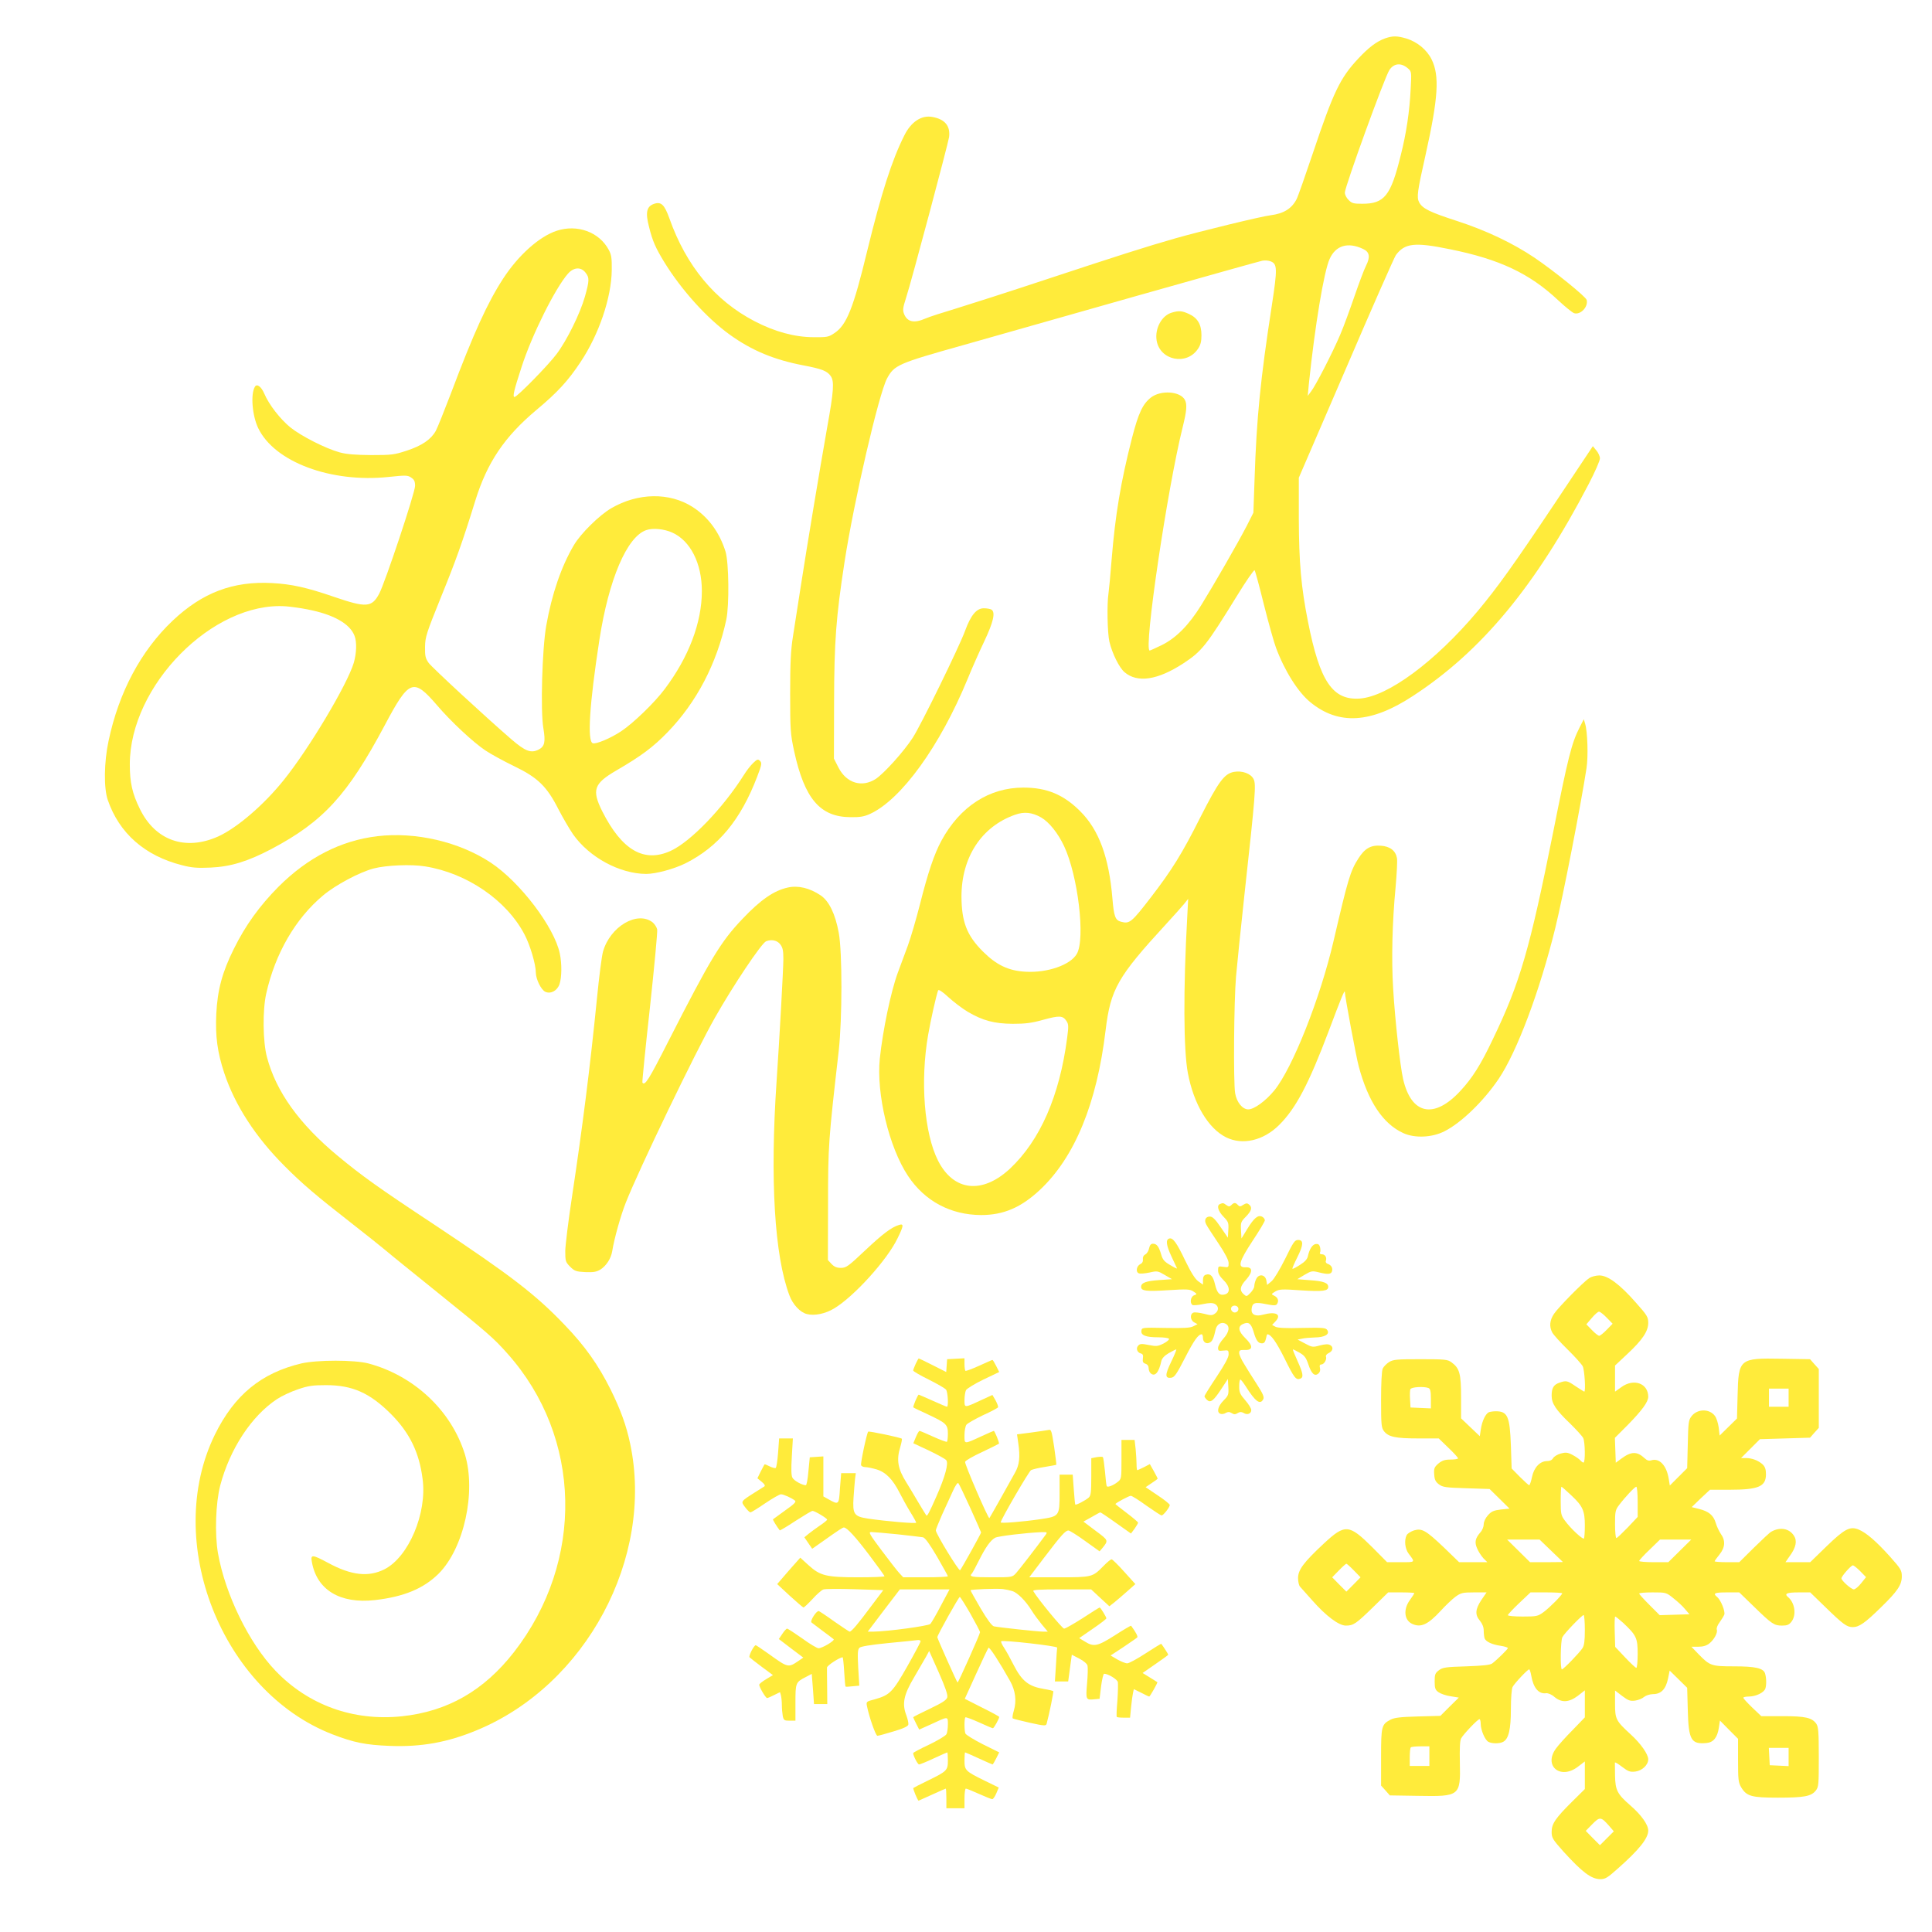
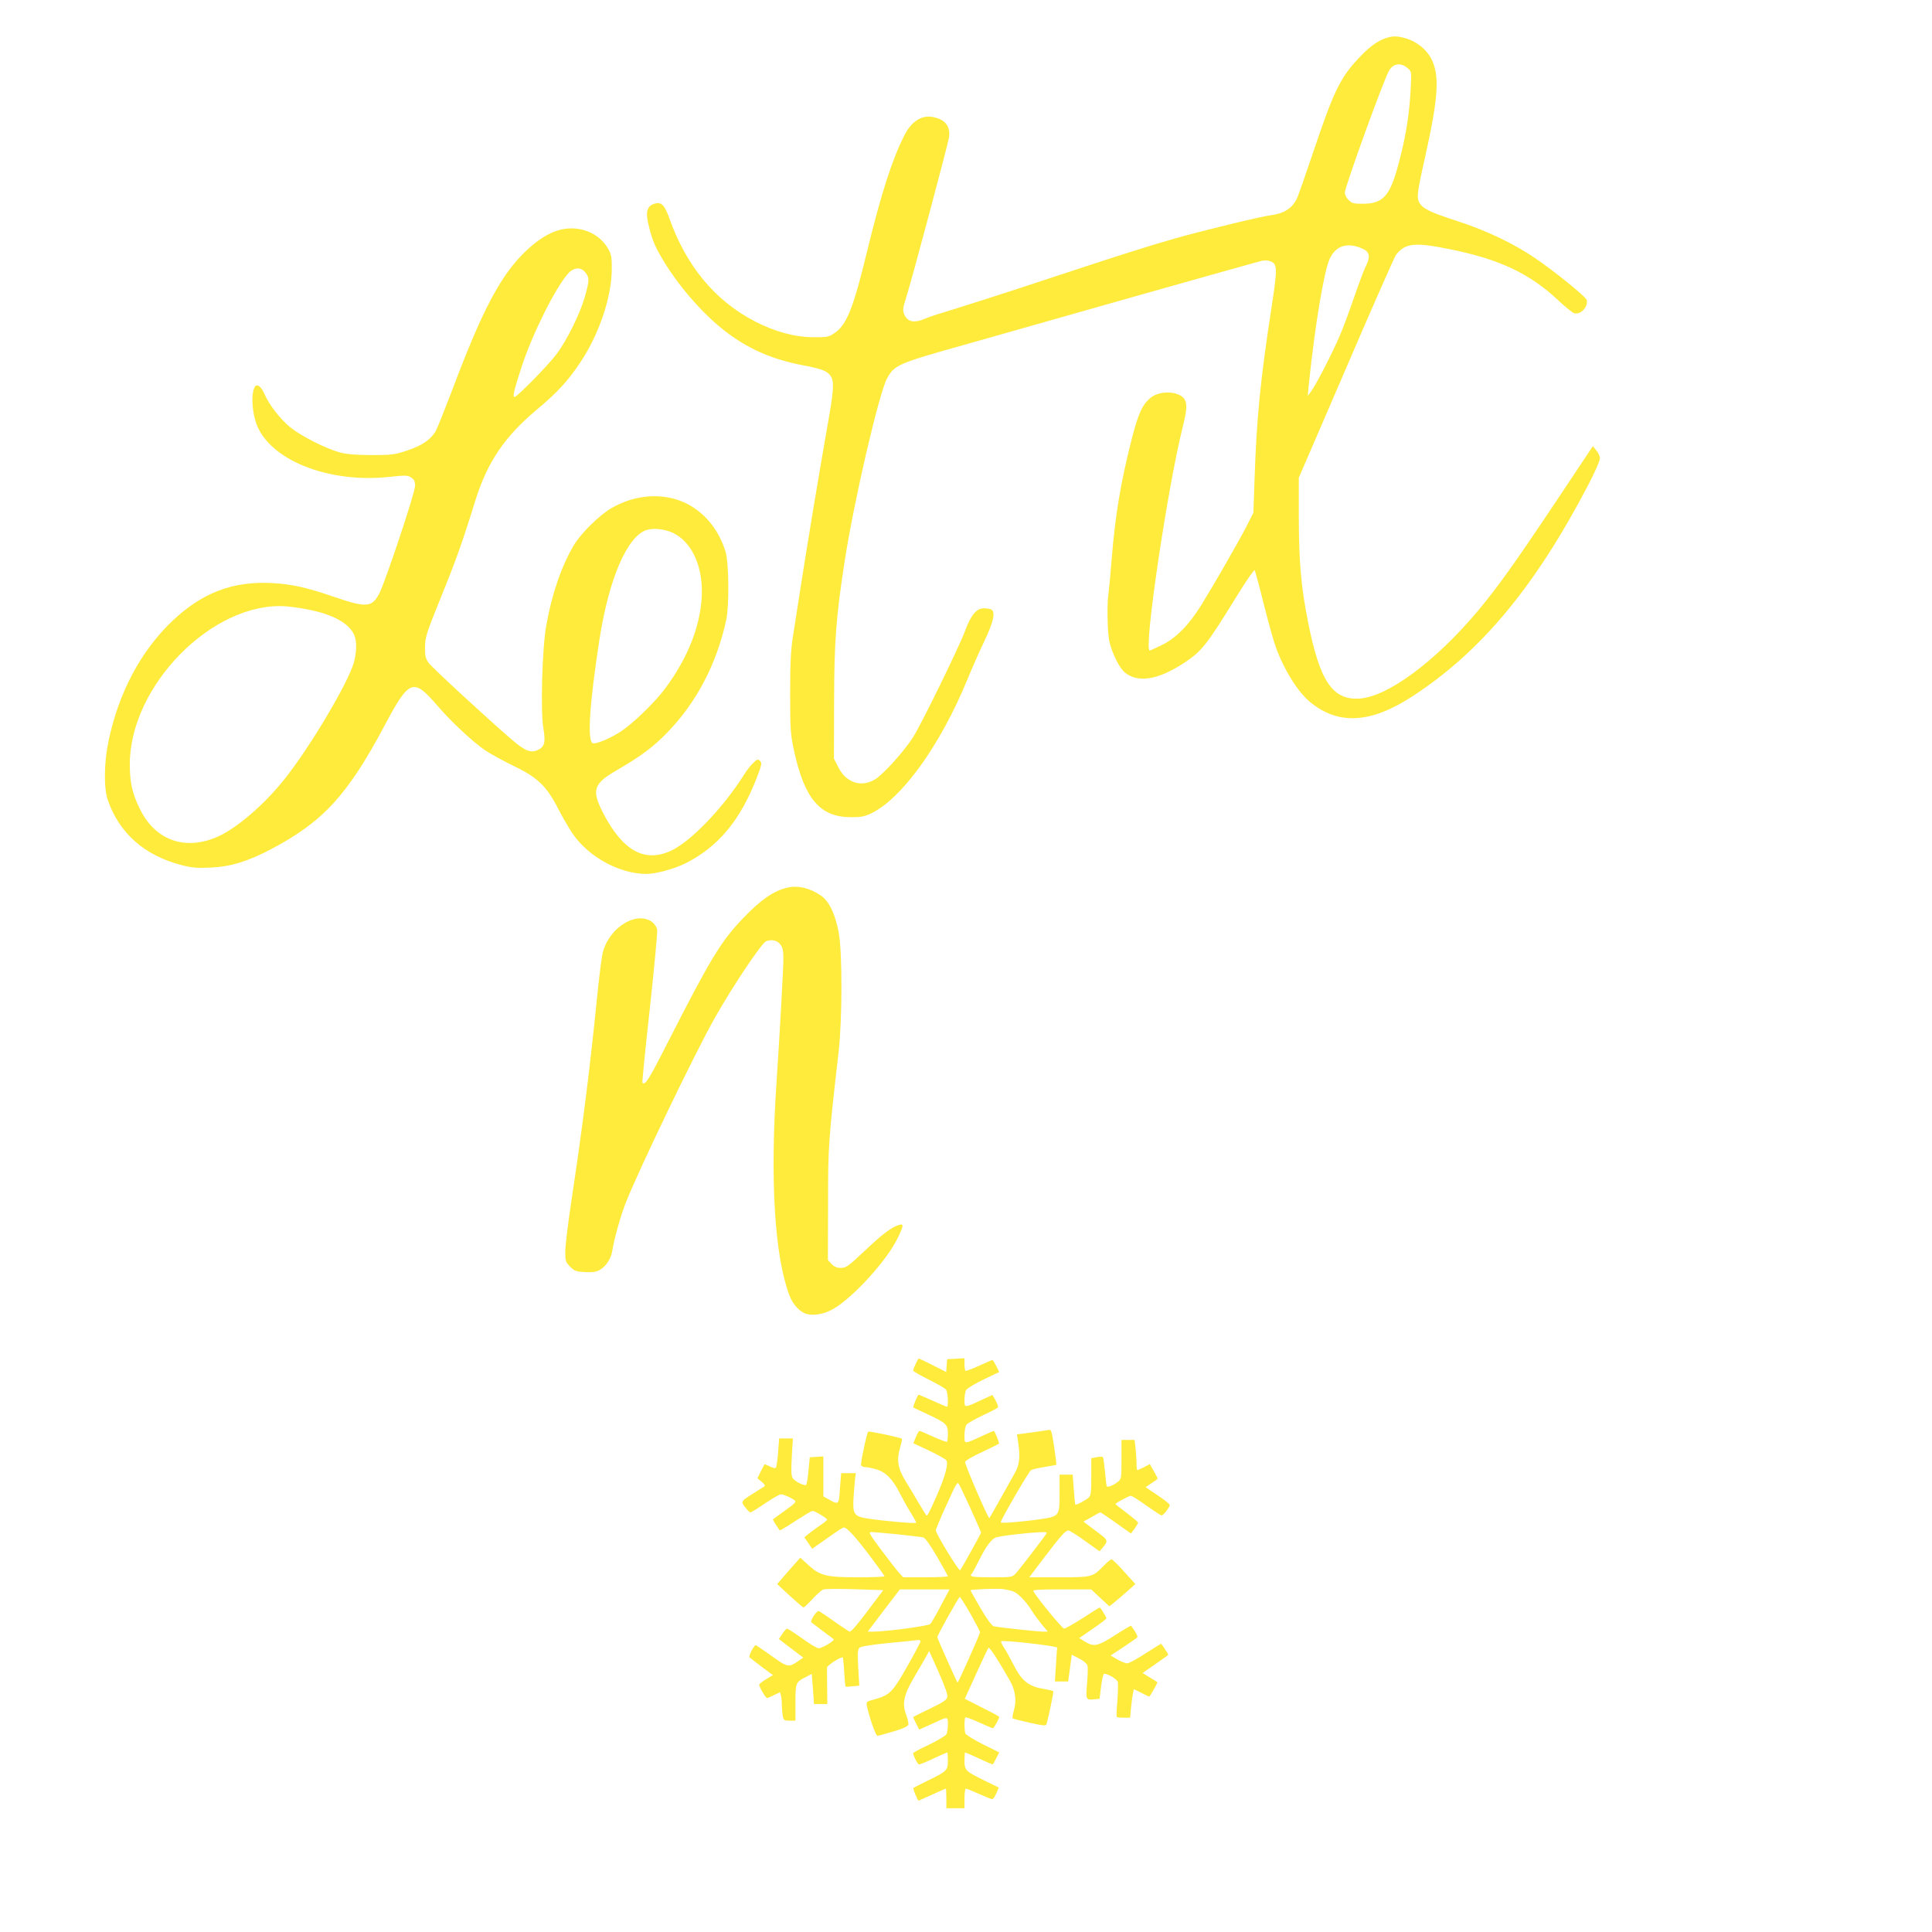
<svg xmlns="http://www.w3.org/2000/svg" version="1.0" width="1280pt" height="1280pt" viewBox="0 0 1280 1280" preserveAspectRatio="xMidYMid meet">
  <g transform="translate(0,1280) scale(0.1,-0.1)" fill="#ffeb3b" stroke="none">
    <path d="M9177 12546 c-56 -20 -110 -61 -178 -134 -121 -129 -165 -222 -301 -627 -50 -148 -98 -286 -108 -305 -32 -62 -85 -95 -171 -106 -61 -7 -471 -107 -635 -154 -186 -53 -383 -116 -849 -270 -247 -82 -519 -169 -604 -195 -84 -25 -174 -54 -199 -65 -75 -33 -120 -24 -142 29 -10 26 -9 40 13 108 35 107 278 1019 285 1065 9 73 -27 118 -110 133 -73 14 -142 -32 -187 -123 -82 -163 -152 -382 -245 -762 -92 -382 -137 -494 -218 -547 -38 -26 -49 -28 -137 -27 -126 0 -260 37 -392 106 -263 137 -453 367 -564 681 -33 92 -55 113 -103 96 -48 -17 -57 -57 -32 -152 23 -94 44 -140 100 -232 114 -186 284 -374 436 -483 146 -105 294 -166 488 -203 121 -23 157 -37 180 -71 24 -34 20 -98 -24 -341 -51 -290 -130 -764 -174 -1047 -19 -124 -43 -277 -53 -340 -14 -89 -18 -173 -18 -375 0 -242 2 -268 26 -380 69 -317 172 -438 374 -439 63 -1 91 4 130 22 206 95 462 448 645 892 28 69 78 182 111 251 61 129 75 192 48 210 -8 5 -31 9 -51 9 -48 0 -86 -45 -124 -149 -38 -105 -293 -626 -347 -709 -59 -91 -188 -234 -244 -272 -92 -60 -195 -29 -248 75 l-30 59 1 375 c1 405 13 561 69 926 62 403 227 1115 282 1218 48 88 71 99 503 220 212 60 738 209 1170 332 432 122 798 225 814 228 17 3 40 1 53 -4 46 -17 47 -46 9 -294 -75 -486 -101 -744 -114 -1146 l-8 -226 -45 -89 c-57 -110 -216 -387 -301 -524 -81 -131 -166 -217 -261 -264 -41 -20 -77 -36 -80 -36 -42 0 117 1074 219 1482 26 105 30 149 14 179 -31 57 -158 66 -224 16 -55 -43 -83 -102 -126 -268 -75 -293 -111 -510 -135 -804 -8 -104 -18 -207 -21 -227 -11 -69 -7 -263 6 -319 18 -77 65 -173 101 -203 85 -72 219 -52 389 59 122 80 151 116 355 447 60 98 113 174 117 170 4 -4 32 -107 62 -229 31 -123 67 -251 80 -285 57 -153 146 -294 227 -360 187 -154 403 -141 680 41 454 296 813 729 1165 1405 41 79 74 154 74 169 0 14 -11 38 -24 53 l-23 28 -243 -365 c-284 -425 -389 -571 -521 -729 -280 -333 -593 -564 -779 -578 -181 -13 -266 113 -344 508 -46 231 -60 393 -61 685 l0 270 313 725 c171 399 320 736 330 750 59 79 124 87 357 39 329 -66 530 -161 719 -339 45 -42 93 -81 105 -85 42 -13 95 42 83 88 -6 22 -216 192 -346 280 -143 96 -319 180 -513 243 -179 58 -229 82 -251 124 -17 33 -12 71 43 315 84 378 93 523 40 631 -32 65 -96 117 -168 139 -61 18 -90 18 -140 1z m152 -200 c23 -20 23 -24 17 -136 -7 -147 -29 -295 -66 -440 -66 -268 -108 -320 -255 -320 -57 0 -69 3 -90 25 -14 13 -25 35 -25 49 0 38 263 764 295 812 30 46 79 50 124 10z m-299 -1195 c44 -20 50 -53 20 -112 -12 -23 -46 -114 -76 -201 -30 -87 -72 -203 -95 -256 -50 -118 -164 -340 -194 -377 l-21 -28 8 84 c40 381 99 739 137 823 40 90 121 114 221 67z" />
    <path d="M3688 11271 c-115 -38 -253 -161 -354 -316 -104 -160 -195 -359 -346 -760 -44 -115 -89 -228 -101 -250 -32 -57 -92 -98 -193 -131 -82 -27 -100 -29 -234 -29 -107 1 -162 5 -210 18 -94 26 -255 108 -327 166 -67 55 -141 150 -172 223 -20 47 -49 68 -62 46 -30 -48 -18 -193 22 -275 108 -224 481 -363 863 -323 113 12 127 12 150 -4 20 -13 26 -25 26 -55 0 -45 -199 -642 -238 -715 -49 -91 -86 -93 -297 -21 -183 63 -283 85 -412 92 -259 14 -462 -63 -659 -249 -210 -199 -357 -474 -425 -798 -30 -140 -32 -312 -5 -390 76 -221 246 -370 491 -432 65 -17 100 -20 190 -16 134 6 247 41 403 123 344 182 505 358 751 820 162 305 189 315 346 133 90 -106 240 -246 321 -300 39 -26 124 -72 190 -104 156 -75 217 -134 293 -284 30 -58 74 -133 98 -168 108 -153 309 -261 484 -262 64 0 185 33 260 70 219 110 366 288 475 573 31 81 33 92 19 106 -13 13 -18 12 -45 -14 -17 -16 -45 -52 -62 -80 -140 -221 -352 -441 -484 -502 -177 -81 -323 3 -454 262 -70 141 -56 183 91 269 169 98 247 157 342 255 192 198 326 454 389 746 20 96 17 376 -5 450 -40 128 -114 229 -218 296 -153 98 -362 95 -539 -8 -79 -46 -203 -168 -248 -245 -83 -140 -146 -324 -183 -533 -27 -153 -39 -565 -19 -680 15 -90 9 -120 -31 -141 -51 -26 -88 -12 -181 68 -177 153 -524 474 -548 506 -21 30 -25 45 -24 106 1 66 8 88 106 331 97 238 141 360 227 638 79 254 193 423 405 601 139 116 209 192 292 317 122 183 205 427 207 609 1 79 -2 102 -20 135 -63 118 -209 171 -345 126z m191 -277 c27 -34 26 -53 -4 -160 -32 -112 -118 -287 -187 -379 -55 -74 -262 -285 -279 -285 -14 0 -5 41 47 200 69 213 222 520 307 617 38 43 86 46 116 7z m574 -1722 c121 -54 197 -204 197 -388 0 -209 -87 -438 -246 -649 -66 -89 -210 -228 -289 -280 -71 -47 -167 -87 -188 -79 -37 14 -22 256 44 684 62 402 183 685 311 728 43 15 117 8 171 -16z m-2418 -509 c173 -33 284 -95 314 -176 16 -41 13 -115 -5 -178 -43 -144 -297 -570 -464 -777 -132 -165 -311 -318 -435 -374 -217 -97 -416 -27 -518 182 -51 103 -67 176 -67 296 0 523 552 1081 1035 1047 33 -3 96 -11 140 -20z" />
-     <path d="M7764 10729 c-67 -19 -114 -105 -101 -185 22 -132 199 -168 274 -55 17 25 23 48 23 90 0 72 -26 115 -83 141 -46 21 -66 23 -113 9z" />
-     <path d="M10465 7980 c-53 -104 -76 -196 -175 -694 -155 -774 -219 -997 -400 -1372 -80 -169 -136 -257 -215 -342 -174 -188 -325 -157 -379 79 -20 86 -54 395 -66 599 -12 194 -6 440 16 670 8 91 13 179 9 196 -9 48 -46 77 -107 81 -66 5 -106 -18 -148 -84 -54 -84 -69 -136 -165 -548 -88 -378 -271 -840 -392 -989 -57 -70 -134 -126 -173 -126 -38 0 -77 47 -87 108 -12 73 -8 609 6 772 7 80 32 325 56 545 73 664 78 729 60 764 -18 36 -76 57 -130 47 -64 -12 -102 -64 -223 -302 -121 -241 -188 -348 -327 -529 -128 -166 -141 -177 -197 -162 -39 10 -48 34 -58 155 -23 273 -89 454 -214 578 -110 110 -221 156 -376 156 -226 0 -420 -125 -543 -352 -48 -89 -89 -211 -142 -421 -25 -98 -61 -222 -81 -276 -20 -54 -50 -134 -66 -178 -46 -125 -99 -380 -119 -568 -24 -234 61 -589 187 -778 111 -167 282 -258 484 -259 149 0 265 50 390 167 231 217 377 573 435 1058 33 272 80 354 400 702 50 54 103 114 119 133 l28 35 -6 -115 c-27 -486 -25 -888 4 -1040 39 -205 135 -366 253 -425 109 -54 247 -22 351 81 112 111 197 273 331 628 80 213 104 272 105 254 1 -34 75 -431 92 -493 62 -233 161 -381 295 -442 76 -35 191 -30 273 12 111 56 258 198 359 347 122 181 273 584 375 999 52 211 171 824 207 1059 12 77 7 242 -9 295 l-9 30 -28 -55z m-3567 -596 c53 -31 111 -103 152 -190 92 -196 142 -615 84 -714 -42 -73 -194 -126 -338 -118 -114 6 -194 44 -285 135 -106 106 -140 196 -141 363 0 261 133 464 355 542 61 22 113 16 173 -18z m-487 -1287 c100 -59 176 -79 299 -80 84 0 125 5 203 27 106 29 129 28 153 -9 14 -21 14 -36 4 -112 -50 -384 -179 -678 -379 -866 -183 -170 -373 -150 -476 53 -92 181 -119 527 -66 833 18 103 52 254 66 295 3 9 27 -6 69 -45 35 -32 92 -75 127 -96z" />
-     <path d="M2500 7260 c-242 -29 -461 -141 -655 -335 -125 -126 -219 -256 -295 -410 -78 -156 -109 -274 -117 -431 -7 -150 7 -255 53 -394 71 -213 207 -423 399 -615 115 -116 214 -200 445 -380 91 -71 190 -150 220 -175 30 -26 186 -152 345 -280 335 -270 376 -305 468 -409 493 -553 511 -1374 42 -1977 -200 -256 -440 -393 -744 -425 -320 -33 -618 74 -836 302 -176 184 -333 507 -381 779 -22 129 -15 332 15 448 64 243 208 462 377 573 30 20 92 49 137 64 69 24 99 28 187 28 175 0 290 -51 431 -192 123 -124 187 -254 209 -431 30 -226 -93 -516 -253 -597 -106 -53 -219 -41 -374 43 -104 56 -116 56 -107 7 32 -186 186 -280 418 -254 192 22 322 76 422 175 168 168 250 542 174 791 -89 288 -336 521 -640 602 -94 24 -337 24 -443 0 -266 -63 -444 -209 -573 -471 -347 -708 44 -1703 780 -1987 140 -54 220 -70 379 -76 208 -8 381 23 574 103 725 298 1178 1144 1018 1899 -25 119 -63 225 -130 360 -81 162 -169 287 -305 428 -193 202 -358 328 -862 663 -374 247 -478 322 -639 455 -256 212 -410 427 -470 654 -28 103 -30 313 -5 423 59 264 193 496 376 649 83 70 241 154 335 179 84 22 250 29 341 14 277 -44 540 -224 659 -451 37 -70 75 -198 75 -253 1 -45 35 -114 63 -127 36 -16 79 7 94 51 15 45 16 134 2 202 -36 175 -264 475 -458 603 -209 138 -497 205 -751 175z" />
    <path d="M5220 6920 c-92 -20 -181 -81 -302 -209 -142 -149 -210 -261 -489 -808 -130 -256 -157 -300 -173 -275 -2 4 20 228 50 497 29 270 51 502 48 517 -3 15 -17 36 -30 47 -101 79 -282 -27 -329 -194 -8 -27 -26 -167 -40 -310 -46 -460 -95 -847 -167 -1325 -23 -151 -42 -308 -43 -347 0 -69 2 -74 32 -105 29 -29 40 -33 100 -36 55 -2 74 1 101 17 39 25 70 73 78 121 13 83 56 236 90 322 85 216 463 1002 592 1228 119 210 308 493 338 504 36 14 73 6 93 -20 17 -22 21 -41 21 -99 0 -61 -26 -533 -45 -810 -44 -648 -14 -1154 85 -1417 22 -60 71 -113 116 -124 50 -13 122 2 180 37 132 79 352 322 420 464 41 83 43 99 12 90 -51 -15 -109 -59 -226 -169 -112 -106 -126 -116 -161 -116 -27 0 -44 7 -62 26 l-24 26 1 371 c0 389 3 423 71 1017 23 209 24 650 0 780 -23 125 -64 210 -120 248 -73 49 -149 67 -217 52z" />
-     <path d="M8083 4823 c-24 -9 -13 -47 23 -84 32 -33 35 -40 32 -87 l-3 -52 -48 70 c-36 53 -54 70 -71 70 -29 0 -40 -24 -24 -53 6 -12 42 -68 80 -124 46 -69 68 -112 68 -132 0 -28 -2 -29 -35 -24 -33 5 -35 4 -35 -24 0 -20 11 -39 35 -63 44 -42 48 -86 10 -96 -35 -9 -51 8 -65 66 -13 56 -30 74 -60 65 -14 -4 -20 -15 -20 -36 l0 -30 -31 22 c-21 15 -47 56 -86 136 -58 122 -83 156 -108 147 -23 -9 -18 -45 17 -120 18 -38 34 -72 36 -77 2 -4 -18 5 -44 21 -40 23 -51 36 -61 71 -15 52 -29 71 -54 71 -14 0 -21 -9 -26 -30 -3 -17 -14 -35 -25 -41 -12 -6 -18 -19 -16 -32 2 -14 -4 -26 -17 -32 -26 -13 -32 -53 -10 -61 9 -4 41 -1 70 5 52 12 56 11 102 -16 l48 -28 -87 -6 c-86 -6 -118 -18 -118 -45 0 -27 35 -31 177 -22 128 8 145 7 169 -8 26 -17 26 -18 5 -26 -23 -8 -30 -52 -10 -64 6 -3 37 -1 69 6 43 9 63 9 79 1 27 -15 27 -46 0 -64 -17 -13 -28 -13 -72 -1 -29 7 -60 11 -69 8 -26 -8 -23 -51 4 -65 l22 -12 -28 -14 c-21 -11 -63 -13 -184 -11 -156 3 -157 3 -160 -19 -4 -30 30 -43 113 -43 35 0 66 -4 70 -10 3 -5 -13 -19 -36 -31 -38 -19 -48 -20 -98 -10 -45 9 -58 9 -69 -3 -18 -17 -9 -46 16 -53 14 -3 17 -12 14 -33 -3 -22 1 -30 17 -35 13 -4 21 -15 21 -29 0 -13 6 -29 14 -35 28 -24 54 6 70 81 4 18 20 36 49 53 24 14 47 25 50 25 3 0 -11 -36 -33 -81 -42 -87 -43 -112 -1 -107 22 3 35 21 92 132 60 117 88 156 111 156 4 0 8 -11 8 -25 0 -29 25 -43 48 -28 15 9 24 30 36 85 8 35 39 53 66 38 30 -16 25 -55 -15 -99 -19 -21 -35 -48 -35 -61 0 -19 4 -22 35 -18 33 4 35 2 35 -25 0 -20 -26 -68 -80 -149 -44 -66 -80 -124 -80 -128 0 -5 7 -16 16 -24 23 -23 44 -7 95 71 l44 67 3 -53 c3 -50 1 -57 -32 -90 -38 -39 -47 -78 -20 -88 9 -3 25 -1 35 6 15 8 24 8 39 -1 16 -10 24 -10 40 0 15 9 24 9 39 1 24 -16 51 -5 51 19 0 11 -18 40 -40 65 -34 39 -40 52 -40 91 0 25 3 46 8 46 4 0 20 -21 36 -46 63 -100 95 -123 115 -85 8 14 0 35 -42 100 -29 45 -67 105 -84 134 -18 28 -33 61 -33 73 0 18 5 21 38 20 54 -2 55 28 2 79 -46 45 -51 77 -15 93 37 17 53 5 70 -50 17 -60 31 -78 56 -78 14 0 21 9 26 30 3 17 7 30 10 30 23 0 59 -51 113 -159 64 -130 76 -146 105 -135 23 9 18 36 -19 118 -19 42 -33 76 -30 76 3 0 23 -10 44 -22 33 -19 43 -33 58 -77 21 -63 42 -82 67 -61 10 9 14 22 10 37 -4 16 -1 23 9 23 18 0 38 33 31 52 -3 7 5 18 17 23 29 13 35 41 10 54 -13 7 -33 6 -68 -3 -46 -13 -52 -12 -98 13 l-49 26 29 6 c16 4 54 7 85 8 66 1 100 21 83 48 -10 16 -26 18 -167 15 -106 -3 -162 0 -177 8 l-22 12 22 23 c44 47 3 68 -82 45 -49 -14 -79 0 -76 36 4 43 21 49 95 34 55 -11 67 -10 74 1 13 21 6 42 -18 54 -22 11 -22 11 7 29 26 15 44 16 172 7 143 -9 178 -4 178 23 0 26 -30 38 -117 44 l-88 7 48 29 c44 26 51 27 92 17 59 -15 82 -14 89 4 8 22 -3 43 -26 51 -11 3 -17 12 -14 20 8 22 -4 44 -26 44 -11 0 -16 5 -13 11 4 5 4 21 1 35 -5 19 -12 24 -29 22 -22 -3 -42 -34 -52 -81 -4 -19 -20 -37 -52 -57 -26 -17 -48 -28 -50 -26 -3 2 12 36 32 76 41 82 43 115 5 115 -22 0 -32 -15 -85 -124 -36 -72 -73 -134 -90 -149 l-30 -25 -5 29 c-7 41 -51 47 -68 9 -7 -14 -12 -35 -12 -46 0 -11 -12 -31 -26 -45 -24 -25 -26 -25 -45 -8 -28 25 -24 52 17 96 45 51 44 84 -3 82 -56 -3 -45 37 47 177 44 66 80 127 80 134 0 8 -8 19 -18 24 -27 14 -54 -8 -99 -82 l-38 -62 -3 54 c-3 50 -1 57 32 90 39 40 44 62 21 81 -12 10 -19 9 -38 -2 -19 -13 -24 -13 -35 -2 -16 18 -27 18 -44 0 -12 -11 -17 -11 -33 0 -20 15 -23 15 -42 7z m120 -687 c9 -22 -19 -42 -37 -26 -19 15 -10 40 14 40 10 0 20 -6 23 -14z" />
-     <path d="M10529 4332 c-41 -27 -204 -193 -233 -236 -29 -43 -33 -84 -12 -124 8 -15 53 -65 101 -112 48 -47 93 -97 101 -112 12 -24 21 -168 10 -168 -2 0 -27 16 -56 35 -57 39 -63 40 -109 24 -38 -13 -51 -35 -51 -86 0 -51 27 -93 120 -182 43 -42 83 -86 89 -98 13 -26 15 -163 2 -163 -5 0 -14 7 -22 16 -7 8 -30 24 -51 35 -32 17 -45 18 -78 9 -22 -6 -44 -20 -50 -30 -7 -13 -21 -20 -40 -20 -47 0 -87 -42 -100 -105 -6 -30 -15 -55 -19 -55 -3 0 -31 25 -61 55 l-55 56 -5 152 c-7 194 -22 227 -100 227 -16 0 -36 -3 -45 -6 -22 -9 -46 -58 -54 -113 l-7 -46 -62 59 -62 59 0 141 c0 156 -10 191 -63 230 -26 19 -42 21 -205 21 -157 0 -181 -2 -209 -19 -17 -11 -36 -30 -42 -43 -7 -14 -11 -97 -11 -207 0 -170 2 -185 20 -209 30 -37 76 -47 228 -47 l134 0 64 -62 c35 -33 64 -65 64 -70 0 -4 -22 -8 -49 -8 -39 0 -56 -6 -81 -26 -27 -24 -31 -32 -28 -72 2 -36 9 -49 31 -66 25 -19 46 -22 182 -26 l154 -5 66 -65 66 -65 -58 -6 c-47 -6 -62 -12 -85 -38 -17 -19 -28 -43 -28 -60 0 -15 -9 -39 -21 -52 -35 -40 -41 -66 -23 -107 8 -20 27 -49 41 -65 l27 -27 -93 0 -94 0 -98 95 c-122 116 -148 131 -200 116 -21 -7 -43 -20 -49 -31 -18 -33 -12 -91 13 -124 44 -58 46 -56 -52 -56 l-91 0 -97 98 c-156 155 -181 157 -323 25 -134 -125 -170 -174 -170 -228 0 -24 6 -50 13 -57 6 -7 44 -49 82 -92 91 -103 175 -166 222 -166 50 0 67 12 179 121 l101 99 87 0 c47 0 86 -2 86 -5 0 -3 -13 -24 -30 -47 -44 -61 -37 -133 17 -157 57 -26 104 -4 188 87 33 36 77 78 99 94 35 25 47 28 122 28 l83 0 -35 -51 c-40 -61 -43 -97 -9 -137 16 -20 25 -42 25 -65 0 -20 3 -43 6 -52 9 -22 50 -41 107 -49 26 -4 47 -11 47 -15 0 -7 -70 -76 -104 -102 -14 -10 -60 -15 -172 -19 -135 -4 -156 -7 -181 -26 -25 -19 -28 -28 -28 -74 0 -45 4 -56 25 -71 14 -10 50 -23 80 -27 l55 -9 -61 -60 -61 -61 -149 -4 c-115 -3 -156 -8 -181 -21 -60 -32 -63 -42 -63 -249 l0 -188 29 -32 29 -33 189 -3 c274 -5 280 -1 275 219 -2 92 0 145 8 161 14 27 110 128 122 128 4 0 8 -13 8 -30 0 -41 28 -108 51 -120 23 -13 75 -13 98 0 36 19 51 82 51 216 0 72 5 135 11 147 13 25 100 117 110 117 4 0 10 -19 14 -42 14 -81 49 -123 99 -116 13 1 36 -8 55 -25 47 -39 95 -37 155 8 l46 36 0 -90 0 -89 -81 -84 c-45 -45 -95 -101 -110 -122 -85 -115 29 -210 145 -121 l46 35 0 -92 0 -91 -82 -81 c-113 -112 -138 -149 -138 -202 0 -40 6 -50 79 -132 124 -136 183 -181 243 -182 33 0 48 9 115 69 143 126 203 202 203 253 0 39 -46 104 -119 167 -86 75 -99 100 -101 196 -1 44 -1 83 -1 87 1 5 22 -8 48 -28 41 -31 52 -35 88 -31 45 6 85 44 85 81 0 34 -50 105 -116 165 -98 90 -104 101 -104 203 l0 88 47 -36 c41 -31 53 -35 86 -31 21 3 48 14 59 24 12 10 36 18 59 19 54 0 85 32 100 102 l11 54 58 -57 58 -57 4 -147 c5 -199 22 -228 123 -219 47 4 73 36 83 102 l7 47 60 -61 60 -60 0 -143 c0 -125 2 -146 20 -177 36 -61 69 -70 245 -70 173 0 220 9 250 47 19 24 20 39 20 222 0 166 -3 200 -16 220 -29 41 -72 51 -224 51 l-141 0 -60 57 c-32 31 -59 60 -59 65 0 4 16 8 36 8 47 0 101 26 110 53 8 24 7 71 -2 100 -11 35 -65 47 -204 47 -150 0 -161 3 -235 79 l-49 51 46 0 c31 0 54 7 72 21 33 26 58 73 50 93 -3 8 5 30 19 48 13 18 27 41 31 51 7 22 -23 96 -47 116 -31 25 -18 31 64 31 l82 0 96 -93 c119 -116 135 -127 187 -127 34 0 47 5 63 26 34 44 23 125 -23 163 -27 23 -7 31 71 31 l76 0 96 -93 c123 -120 147 -137 186 -137 42 0 81 27 187 131 110 107 138 149 138 205 0 40 -6 50 -79 132 -92 102 -155 156 -206 178 -58 24 -93 6 -215 -112 l-107 -104 -82 0 -82 0 30 43 c40 55 49 99 26 133 -31 48 -92 59 -150 26 -10 -5 -61 -53 -115 -106 l-97 -96 -81 0 c-45 0 -82 3 -82 6 0 3 14 23 32 45 38 47 41 93 8 138 -11 17 -27 50 -33 72 -15 50 -46 76 -111 92 l-48 12 60 58 61 57 128 0 c194 0 243 21 243 103 0 32 -6 49 -22 65 -29 26 -70 42 -111 42 l-32 0 63 63 62 62 166 5 166 5 29 33 29 32 0 195 0 195 -29 32 -29 33 -190 3 c-279 5 -284 0 -290 -244 l-4 -152 -58 -57 -57 -56 -6 53 c-4 29 -15 64 -25 77 -37 50 -118 48 -156 -3 -19 -24 -21 -44 -24 -185 l-4 -158 -57 -57 -58 -58 -7 43 c-14 90 -62 141 -116 124 -15 -5 -28 -1 -43 13 -51 48 -90 47 -157 -3 l-35 -26 -3 82 -3 83 85 85 c95 97 136 153 136 187 0 89 -96 124 -178 64 l-42 -30 0 87 0 86 80 75 c102 95 140 152 140 208 0 38 -7 50 -82 134 -107 122 -186 180 -242 180 -22 0 -53 -8 -67 -18z m116 -262 l39 -40 -39 -40 c-21 -22 -44 -40 -50 -40 -6 0 -28 17 -48 38 l-37 38 36 42 c19 23 41 42 48 42 6 0 30 -18 51 -40z m-1181 -466 c12 -5 16 -21 16 -71 l0 -64 -67 3 -68 3 -3 54 c-2 29 -1 60 2 67 6 15 89 20 120 8z m2386 -64 l0 -60 -65 0 -65 0 0 60 0 60 65 0 65 0 0 -60z m-1441 -646 c77 -72 91 -102 91 -201 0 -44 -3 -83 -6 -86 -8 -8 -88 66 -125 117 -27 36 -29 45 -29 133 0 51 2 93 5 93 3 0 31 -25 64 -56z m441 -44 l0 -100 -66 -70 c-37 -38 -70 -70 -75 -70 -5 0 -9 41 -9 92 0 84 2 94 27 127 41 54 104 121 114 121 5 0 9 -45 9 -100z m-572 -325 l77 -74 -109 -1 -109 0 -76 75 -76 75 108 0 107 0 78 -75z m851 0 l-76 -75 -97 0 c-53 0 -96 4 -96 8 0 5 31 39 69 75 l69 67 104 0 103 0 -76 -75z m-2159 -130 l44 -45 -47 -48 -47 -47 -47 47 -47 48 44 45 c24 25 47 45 50 45 3 0 26 -20 50 -45z m3354 -4 l39 -40 -32 -40 c-18 -23 -40 -41 -49 -41 -17 0 -82 58 -82 73 0 14 63 85 75 86 6 1 28 -17 49 -38z m-1974 -147 c0 -11 -84 -96 -124 -125 -37 -27 -45 -29 -138 -29 -54 0 -98 4 -98 9 0 5 34 41 75 80 l75 71 105 0 c58 0 105 -3 105 -6z m737 -33 c27 -21 62 -53 77 -72 l29 -34 -98 -3 -99 -3 -68 68 c-37 37 -68 71 -68 75 0 5 40 8 89 8 88 0 90 0 138 -39z m-587 -209 c0 -74 -4 -104 -16 -122 -22 -33 -126 -140 -136 -140 -12 0 -9 189 3 213 13 26 130 147 141 147 4 0 8 -44 8 -98z m254 46 c87 -82 96 -100 96 -205 0 -51 -4 -93 -9 -93 -5 0 -38 31 -74 69 l-66 70 -3 100 c-2 56 0 101 3 101 4 0 27 -19 53 -42z m-1284 -883 l0 -65 -65 0 -65 0 0 58 c0 32 3 62 7 65 3 4 33 7 65 7 l58 0 0 -65z m2380 -5 l0 -61 -62 3 -63 3 -3 58 -3 57 66 0 65 0 0 -60z m-1190 -456 l32 -37 -46 -46 -46 -46 -47 47 -47 48 43 44 c50 51 58 50 111 -10z" />
    <path d="M6067 3765 c-9 -20 -17 -40 -17 -45 0 -5 46 -32 103 -60 56 -28 108 -58 115 -67 12 -17 17 -113 6 -113 -4 0 -46 18 -95 40 -49 22 -91 40 -92 40 -7 0 -40 -80 -36 -84 2 -3 47 -24 99 -48 119 -56 130 -66 130 -127 0 -26 -3 -50 -6 -53 -3 -3 -43 12 -90 33 -46 21 -88 39 -92 39 -4 0 -15 -19 -24 -41 l-17 -41 103 -48 c56 -27 108 -55 115 -64 17 -20 -7 -109 -65 -240 -48 -109 -61 -133 -67 -126 -2 3 -26 41 -52 85 -26 44 -62 105 -81 135 -56 89 -66 148 -39 235 8 27 12 51 10 53 -8 8 -218 52 -223 47 -9 -9 -52 -210 -47 -222 2 -7 15 -13 28 -13 13 0 46 -7 74 -15 61 -18 108 -66 153 -155 17 -33 48 -90 70 -126 22 -35 40 -68 40 -72 0 -8 -199 9 -320 27 -92 14 -102 29 -95 140 3 47 8 103 10 124 l5 37 -49 0 -48 0 -8 -100 c-7 -112 -7 -112 -80 -71 l-30 17 0 133 0 132 -45 -3 -45 -3 -9 -92 c-4 -51 -12 -93 -17 -93 -24 0 -79 30 -89 50 -8 14 -9 58 -4 140 l7 120 -46 0 -45 0 -7 -95 c-4 -52 -11 -98 -16 -101 -5 -2 -22 2 -40 11 -17 9 -32 15 -34 13 -1 -2 -13 -23 -25 -47 l-22 -45 28 -23 c19 -15 25 -26 18 -31 -6 -4 -35 -22 -65 -41 -93 -59 -92 -58 -62 -97 14 -19 30 -34 35 -34 5 0 49 27 97 60 49 33 96 60 105 60 17 0 71 -24 93 -42 10 -8 -8 -25 -65 -65 -42 -31 -79 -57 -81 -59 -2 -2 22 -43 45 -73 2 -2 49 26 105 63 56 36 106 66 112 66 15 0 97 -49 97 -58 0 -4 -22 -22 -48 -39 -26 -18 -60 -43 -75 -55 l-28 -23 26 -38 26 -38 67 47 c114 81 135 94 143 94 20 0 77 -62 169 -184 55 -73 100 -135 100 -139 0 -4 -78 -7 -173 -7 -213 0 -253 10 -330 80 l-55 50 -77 -87 -76 -88 83 -77 c46 -42 87 -77 91 -78 5 0 31 25 60 56 28 31 60 59 71 63 12 5 106 5 209 2 l189 -6 -83 -110 c-85 -115 -128 -165 -140 -165 -3 0 -48 30 -100 66 -51 37 -98 68 -104 70 -14 6 -60 -65 -49 -75 5 -4 38 -29 74 -56 36 -27 69 -51 73 -55 10 -9 -75 -60 -100 -60 -10 0 -59 29 -108 65 -50 35 -94 64 -100 65 -5 0 -20 -16 -32 -35 l-23 -34 81 -62 81 -61 -29 -20 c-71 -48 -70 -49 -198 43 -45 32 -85 59 -88 59 -12 0 -49 -72 -41 -80 5 -5 42 -34 82 -64 l73 -54 -45 -27 c-25 -15 -46 -31 -46 -37 0 -16 43 -88 52 -88 5 0 26 9 47 20 l39 19 6 -22 c3 -12 6 -41 6 -63 0 -23 3 -56 6 -73 6 -28 10 -31 45 -31 l39 0 0 119 c0 132 1 136 70 171 l38 20 8 -100 7 -100 44 0 44 0 -1 113 c-1 61 -1 120 -1 129 1 14 84 68 104 68 2 0 7 -43 10 -96 3 -53 7 -97 9 -98 2 -2 23 -1 47 2 l44 4 -7 118 c-5 96 -4 121 8 133 10 9 69 19 188 31 95 9 183 18 196 20 12 2 22 -2 21 -8 0 -6 -40 -81 -88 -166 -97 -171 -116 -190 -214 -218 -58 -15 -59 -16 -53 -46 15 -74 58 -196 69 -196 7 0 55 13 107 29 65 19 96 34 98 45 2 9 -4 36 -13 61 -30 77 -18 136 51 252 32 56 68 118 80 138 l20 37 63 -141 c44 -100 61 -149 57 -166 -5 -18 -30 -35 -116 -76 -61 -29 -110 -54 -110 -56 0 -2 9 -21 20 -43 l20 -39 78 35 c116 54 112 54 112 0 0 -26 -4 -56 -10 -66 -5 -10 -57 -41 -115 -69 -58 -27 -105 -52 -105 -56 0 -17 30 -75 39 -75 6 0 50 18 97 40 48 22 88 40 90 40 2 0 4 -24 4 -53 0 -66 -6 -72 -131 -133 -52 -25 -96 -48 -98 -50 -4 -4 29 -84 35 -84 1 0 41 18 89 40 48 22 89 40 91 40 2 0 4 -29 4 -65 l0 -65 60 0 60 0 0 65 c0 36 4 65 9 65 6 0 44 -16 87 -35 42 -19 82 -35 88 -35 6 0 18 18 27 39 l16 38 -90 44 c-131 64 -137 70 -137 135 0 30 2 54 4 54 2 0 43 -18 91 -40 48 -22 89 -40 91 -40 2 0 13 18 24 40 l20 40 -109 54 c-59 30 -111 62 -115 71 -8 21 -8 100 0 107 3 3 43 -12 90 -33 46 -21 88 -39 92 -39 7 0 42 63 42 75 0 3 -51 31 -114 62 l-114 58 75 165 c41 91 78 168 82 173 7 7 73 -95 143 -220 36 -64 44 -132 25 -196 -8 -26 -11 -49 -7 -52 5 -3 56 -16 114 -29 95 -21 106 -21 110 -7 17 62 48 213 44 217 -3 2 -30 9 -61 14 -103 17 -147 52 -204 164 -19 38 -46 87 -60 108 -14 21 -23 41 -20 44 9 10 372 -31 371 -42 -1 -5 -5 -57 -8 -116 l-7 -108 44 0 44 0 12 89 12 88 50 -26 c28 -14 52 -35 54 -46 3 -11 2 -64 -3 -119 -9 -108 -8 -110 50 -104 l33 3 10 83 c6 45 15 83 20 83 26 0 86 -36 91 -55 2 -12 1 -67 -3 -124 -5 -57 -7 -105 -4 -107 2 -3 23 -5 46 -5 l42 0 7 73 c4 39 10 82 13 94 l5 22 49 -24 c26 -14 50 -25 53 -25 5 0 57 92 54 95 -2 1 -24 16 -51 32 l-47 29 85 59 c47 32 85 60 85 62 0 4 -28 48 -46 72 -2 2 -48 -27 -104 -63 -55 -36 -110 -66 -122 -66 -12 0 -41 12 -66 26 l-44 26 84 55 c45 31 87 59 92 64 7 6 -8 34 -40 78 -2 2 -50 -26 -107 -63 -115 -73 -140 -79 -199 -42 l-38 23 90 62 c50 34 90 65 90 69 0 9 -39 72 -44 72 -3 0 -53 -31 -112 -70 -60 -38 -115 -70 -124 -70 -12 0 -173 195 -204 248 -6 9 35 12 188 12 l195 0 60 -56 61 -56 33 26 c17 14 56 47 85 73 l54 48 -74 82 c-40 45 -78 82 -83 82 -6 1 -31 -20 -55 -45 -72 -73 -74 -74 -295 -74 l-196 0 97 128 c117 154 143 182 163 182 9 -1 59 -32 111 -70 l95 -68 18 21 c42 52 42 51 -44 115 l-81 61 54 30 c29 17 55 31 58 31 3 0 50 -31 104 -70 l99 -70 24 32 c12 18 23 35 23 40 0 4 -34 33 -75 64 -41 31 -75 58 -75 59 0 7 90 55 102 55 7 0 54 -29 103 -65 50 -35 95 -65 101 -65 12 0 54 54 54 69 0 6 -36 35 -80 64 l-80 54 40 27 c22 14 40 28 40 30 0 2 -12 24 -26 50 l-26 46 -38 -20 c-22 -11 -42 -20 -45 -20 -3 0 -5 17 -5 39 0 21 -3 66 -6 100 l-7 61 -43 0 -44 0 0 -129 c0 -127 0 -130 -26 -150 -28 -22 -63 -36 -71 -28 -3 3 -8 46 -12 96 -5 50 -11 94 -14 97 -3 4 -22 3 -42 0 l-35 -7 0 -123 c0 -105 -3 -125 -17 -138 -22 -19 -83 -51 -89 -46 -2 2 -6 48 -10 101 l-7 97 -43 0 -44 0 0 -123 c0 -152 -1 -153 -127 -172 -116 -17 -263 -29 -263 -21 0 17 187 339 201 346 9 5 50 15 90 21 41 7 75 13 77 14 2 2 -5 55 -14 119 -17 109 -19 117 -38 112 -12 -2 -63 -10 -115 -17 l-93 -12 8 -56 c14 -94 8 -147 -22 -199 -15 -26 -58 -103 -96 -172 -39 -69 -71 -126 -73 -128 -7 -7 -166 361 -161 373 3 9 54 38 113 65 59 28 109 53 111 55 5 5 -28 85 -34 85 -2 0 -37 -15 -78 -34 -122 -56 -116 -56 -116 6 0 29 6 60 13 69 7 9 56 37 108 62 53 24 98 48 101 53 3 5 -5 25 -16 46 l-21 36 -72 -33 c-116 -54 -113 -54 -113 0 0 25 5 55 10 65 6 10 57 42 115 70 l105 50 -20 40 c-11 22 -22 40 -25 40 -3 0 -43 -18 -89 -39 -47 -21 -87 -36 -90 -33 -3 3 -6 23 -6 44 l0 39 -57 -3 -58 -3 -3 -42 -3 -43 -89 45 c-49 25 -91 45 -93 45 -2 0 -11 -16 -20 -35z m362 -957 c39 -86 71 -159 71 -161 0 -7 -130 -241 -139 -250 -8 -8 -161 242 -161 264 0 6 19 52 41 103 23 50 55 120 71 155 16 37 32 60 37 55 5 -5 41 -80 80 -166z m-484 -173 c83 -9 159 -18 170 -20 14 -3 45 -46 93 -128 39 -68 72 -127 72 -130 0 -4 -67 -7 -148 -7 l-148 0 -26 28 c-14 15 -66 82 -117 150 -80 107 -89 122 -69 122 13 0 91 -7 173 -15z m983 -3 c-61 -83 -176 -232 -196 -254 -26 -28 -26 -28 -164 -28 -131 0 -150 4 -129 25 5 6 26 44 46 85 44 88 77 135 108 152 20 11 207 33 305 37 40 1 42 0 30 -17z m-222 -373 c36 -11 90 -66 129 -129 15 -25 46 -66 67 -92 l40 -48 -32 0 c-34 0 -292 28 -325 35 -13 3 -44 44 -88 119 -37 63 -67 117 -67 120 0 6 173 13 215 8 17 -2 44 -8 61 -13z m-472 -96 c-31 -60 -63 -114 -70 -122 -12 -13 -284 -50 -377 -51 l-38 0 106 140 107 140 164 0 165 0 -57 -107z m195 -54 c35 -62 64 -117 64 -123 0 -12 -145 -337 -149 -333 -7 7 -134 292 -134 300 0 14 142 267 149 267 3 0 35 -50 70 -111z" />
  </g>
</svg>